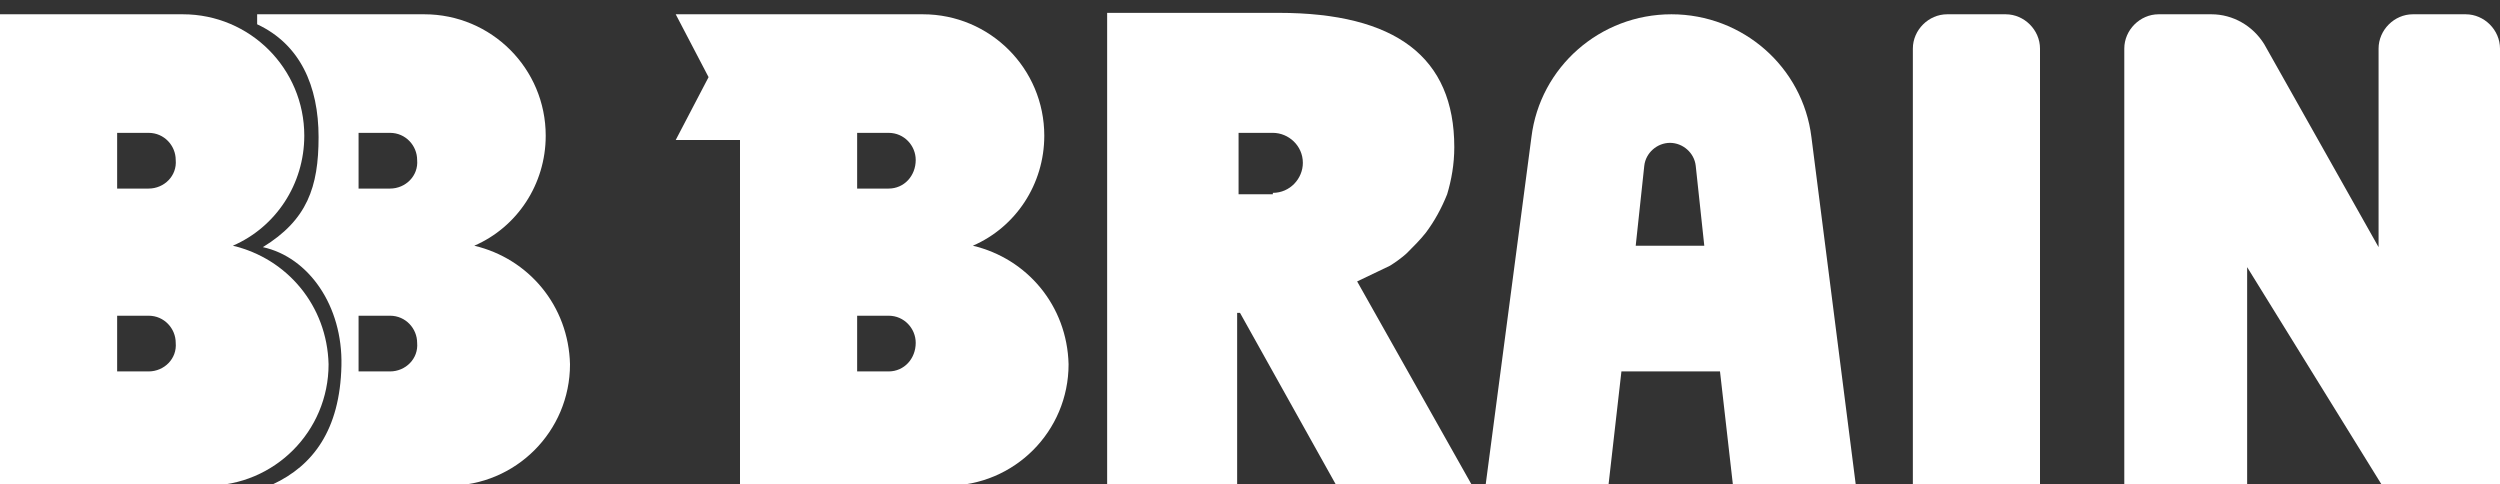
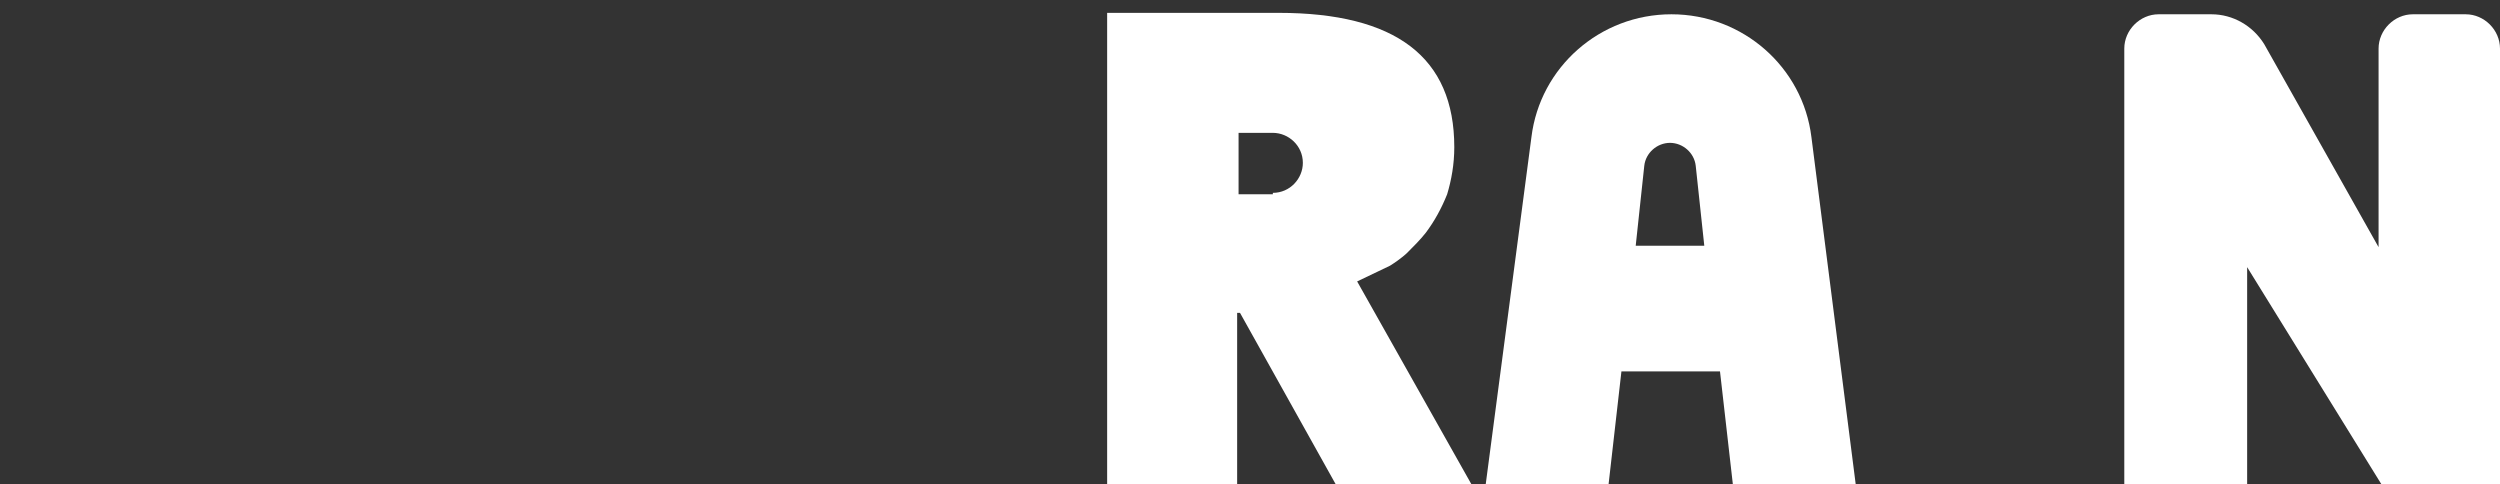
<svg xmlns="http://www.w3.org/2000/svg" version="1.1" x="0px" y="0px" viewBox="0 0 175 33.9" style="enable-background:new 0 0 175 33.9;" xml:space="preserve">
  <rect x="0" y="0" width="175" height="33.9" fill="#333333" stroke="none" />
  <style type="text/css">
	.st0{fill:#FFFFFF;}
</style>
  <g id="レイヤー_2">
</g>
  <g id="レイヤー_1">
-     <path class="st0" d="M16.3,17.2c3-1.3,5-4.3,5-7.7c0-4.7-3.8-8.5-8.5-8.5L0,1l0,0H0v12.7h0v20.3h14.5c4.7,0,8.5-3.8,8.5-8.5   C22.9,21.4,20.1,18.1,16.3,17.2 M10.4,26H8.2v-3.9h2.2c1.1,0,1.9,0.9,1.9,1.9C12.4,25.1,11.5,26,10.4,26 M10.4,13.2H8.2V9.3h2.2   c1.1,0,1.9,0.9,1.9,1.9C12.4,12.3,11.5,13.2,10.4,13.2" />
-     <path class="st0" d="M27.3,26h-2.2v-3.9h2.2c1.1,0,1.9,0.9,1.9,1.9C29.3,25.1,28.4,26,27.3,26 M27.3,13.2h-2.2V9.3h2.2   c1.1,0,1.9,0.9,1.9,1.9C29.3,12.3,28.4,13.2,27.3,13.2 M33.2,17.2c3-1.3,5-4.3,5-7.7c0-4.7-3.8-8.5-8.5-8.5L18,1l0,0H18v0.7   c3,1.4,4.3,4.3,4.3,7.9c0,3.5-0.8,5.8-3.9,7.7c3.2,0.7,5.6,4.1,5.5,8.3c-0.1,4.5-2,7-4.8,8.3v0.1h12.3c4.7,0,8.5-3.8,8.5-8.5   C39.8,21.4,37,18.1,33.2,17.2" />
-     <path class="st0" d="M68.1,17.2c3-1.3,5-4.3,5-7.7c0-4.7-3.8-8.5-8.5-8.5L51.8,1l0,0h-4.5l2.3,4.4l-2.3,4.4h4.5v24.2h14.5   c4.7,0,8.5-3.8,8.5-8.5C74.7,21.4,71.9,18.1,68.1,17.2 M62.2,26H60v-3.9h2.2c1.1,0,1.9,0.9,1.9,1.9C64.1,25.1,63.3,26,62.2,26    M62.2,13.2H60V9.3h2.2c1.1,0,1.9,0.9,1.9,1.9C64.1,12.3,63.3,13.2,62.2,13.2" />
-     <path class="st0" d="M133.8,33.9h9V3.4c0-1.3-1.1-2.4-2.4-2.4h-4.1c-1.3,0-2.4,1.1-2.4,2.4V33.9z" />
    <path class="st0" d="M121.3,33.9h8.6l-3.1-24.3c-0.6-4.9-4.8-8.6-9.8-8.6c-5,0-9.2,3.7-9.8,8.6L104,33.9h8.6l0.9-7.9h6.9   L121.3,33.9z M114.5,17.2l0.6-5.6c0.1-0.9,0.9-1.6,1.8-1.6c0.9,0,1.7,0.7,1.8,1.6l0.6,5.6H114.5z" />
    <path class="st0" d="M175,3.4c0-1.3-1.1-2.4-2.4-2.4h-3.7c-1.3,0-2.4,1.1-2.4,2.4v13.9l-8-14.2c-0.8-1.3-2.2-2.1-3.7-2.1h-3.7   c-1.3,0-2.4,1.1-2.4,2.4v30.5h8.6V18.7l9.4,15.2h8.5V3.4z" />
    <path class="st0" d="M93.5,33.9l-6.7-12c-0.1,0-0.1,0-0.2,0v12h-9.1v-33h12c8.2,0,12.3,3.1,12.3,9.4c0,1.2-0.2,2.3-0.5,3.3   c-0.4,1-0.9,1.9-1.5,2.7c-0.4,0.5-0.8,0.9-1.3,1.4c0-0.1,0-0.1,0-0.1l0,0.1c0,0-0.4,0.4-1.2,0.9L95,19.7l8,14.2H93.5z M89.1,13.5   c1.2,0,2.1-1,2.1-2.1c0-1.2-1-2.1-2.1-2.1h-2.4v4.3H89.1" />
  </g>
</svg>